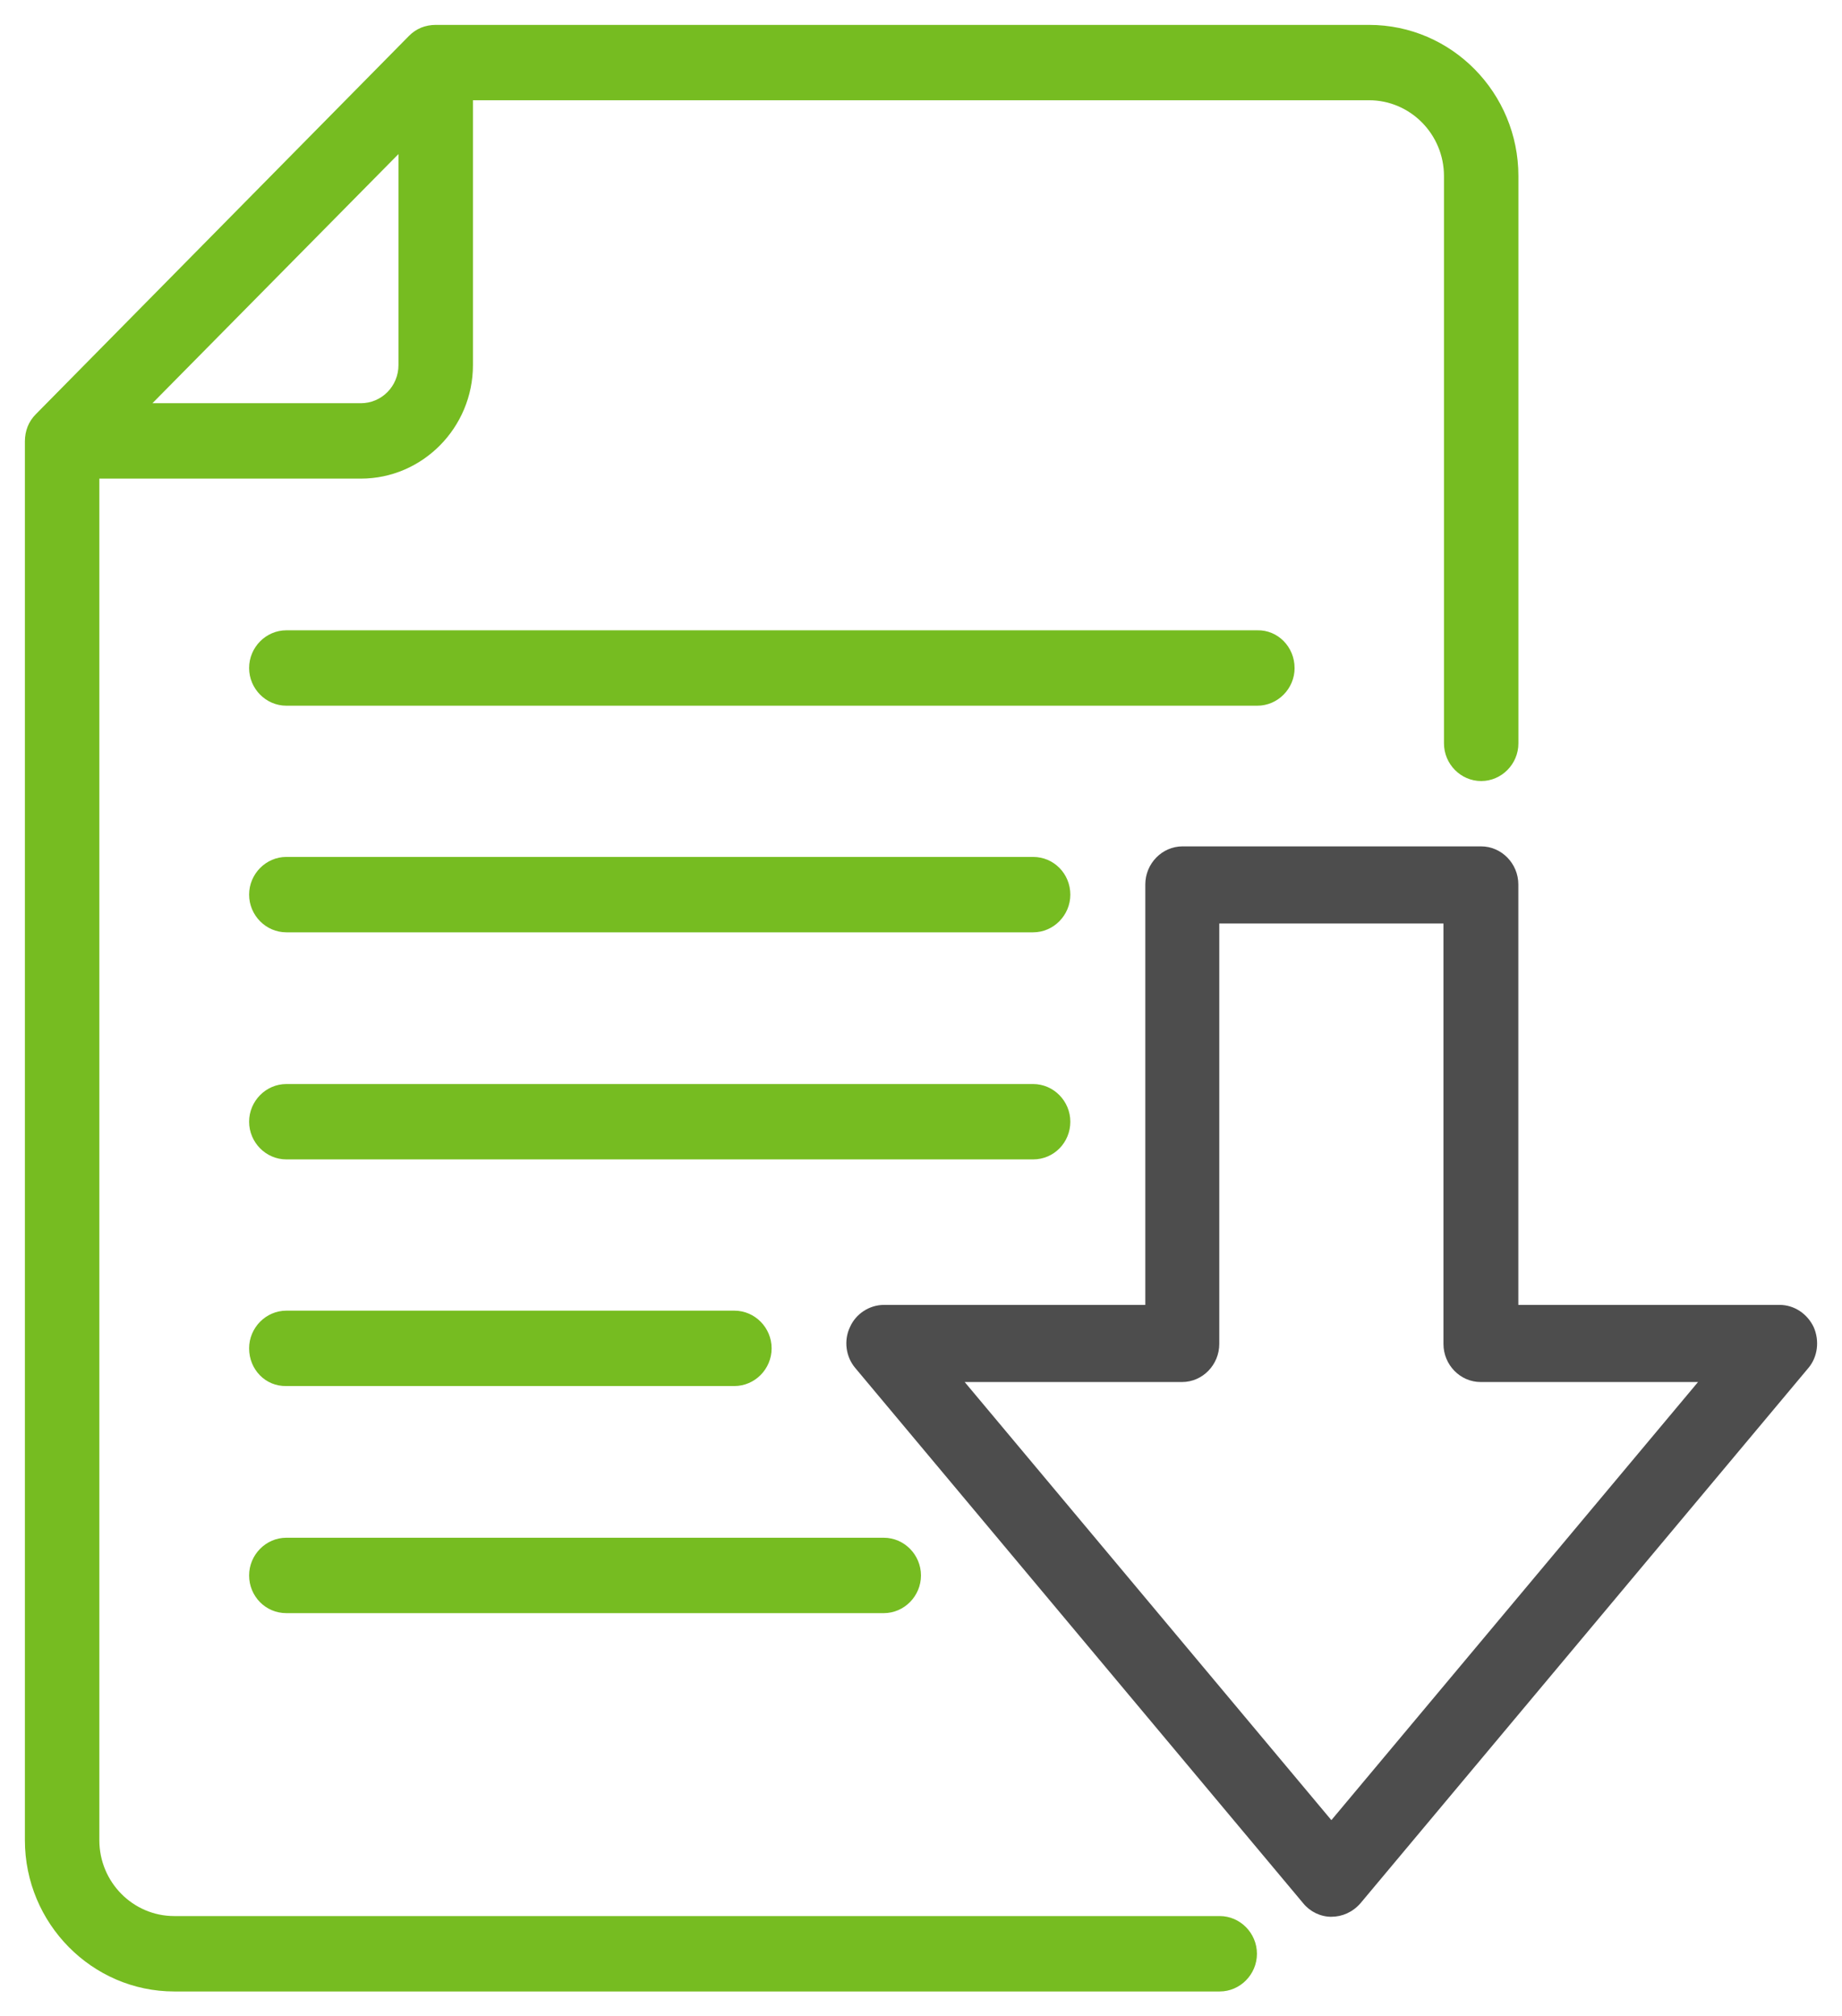
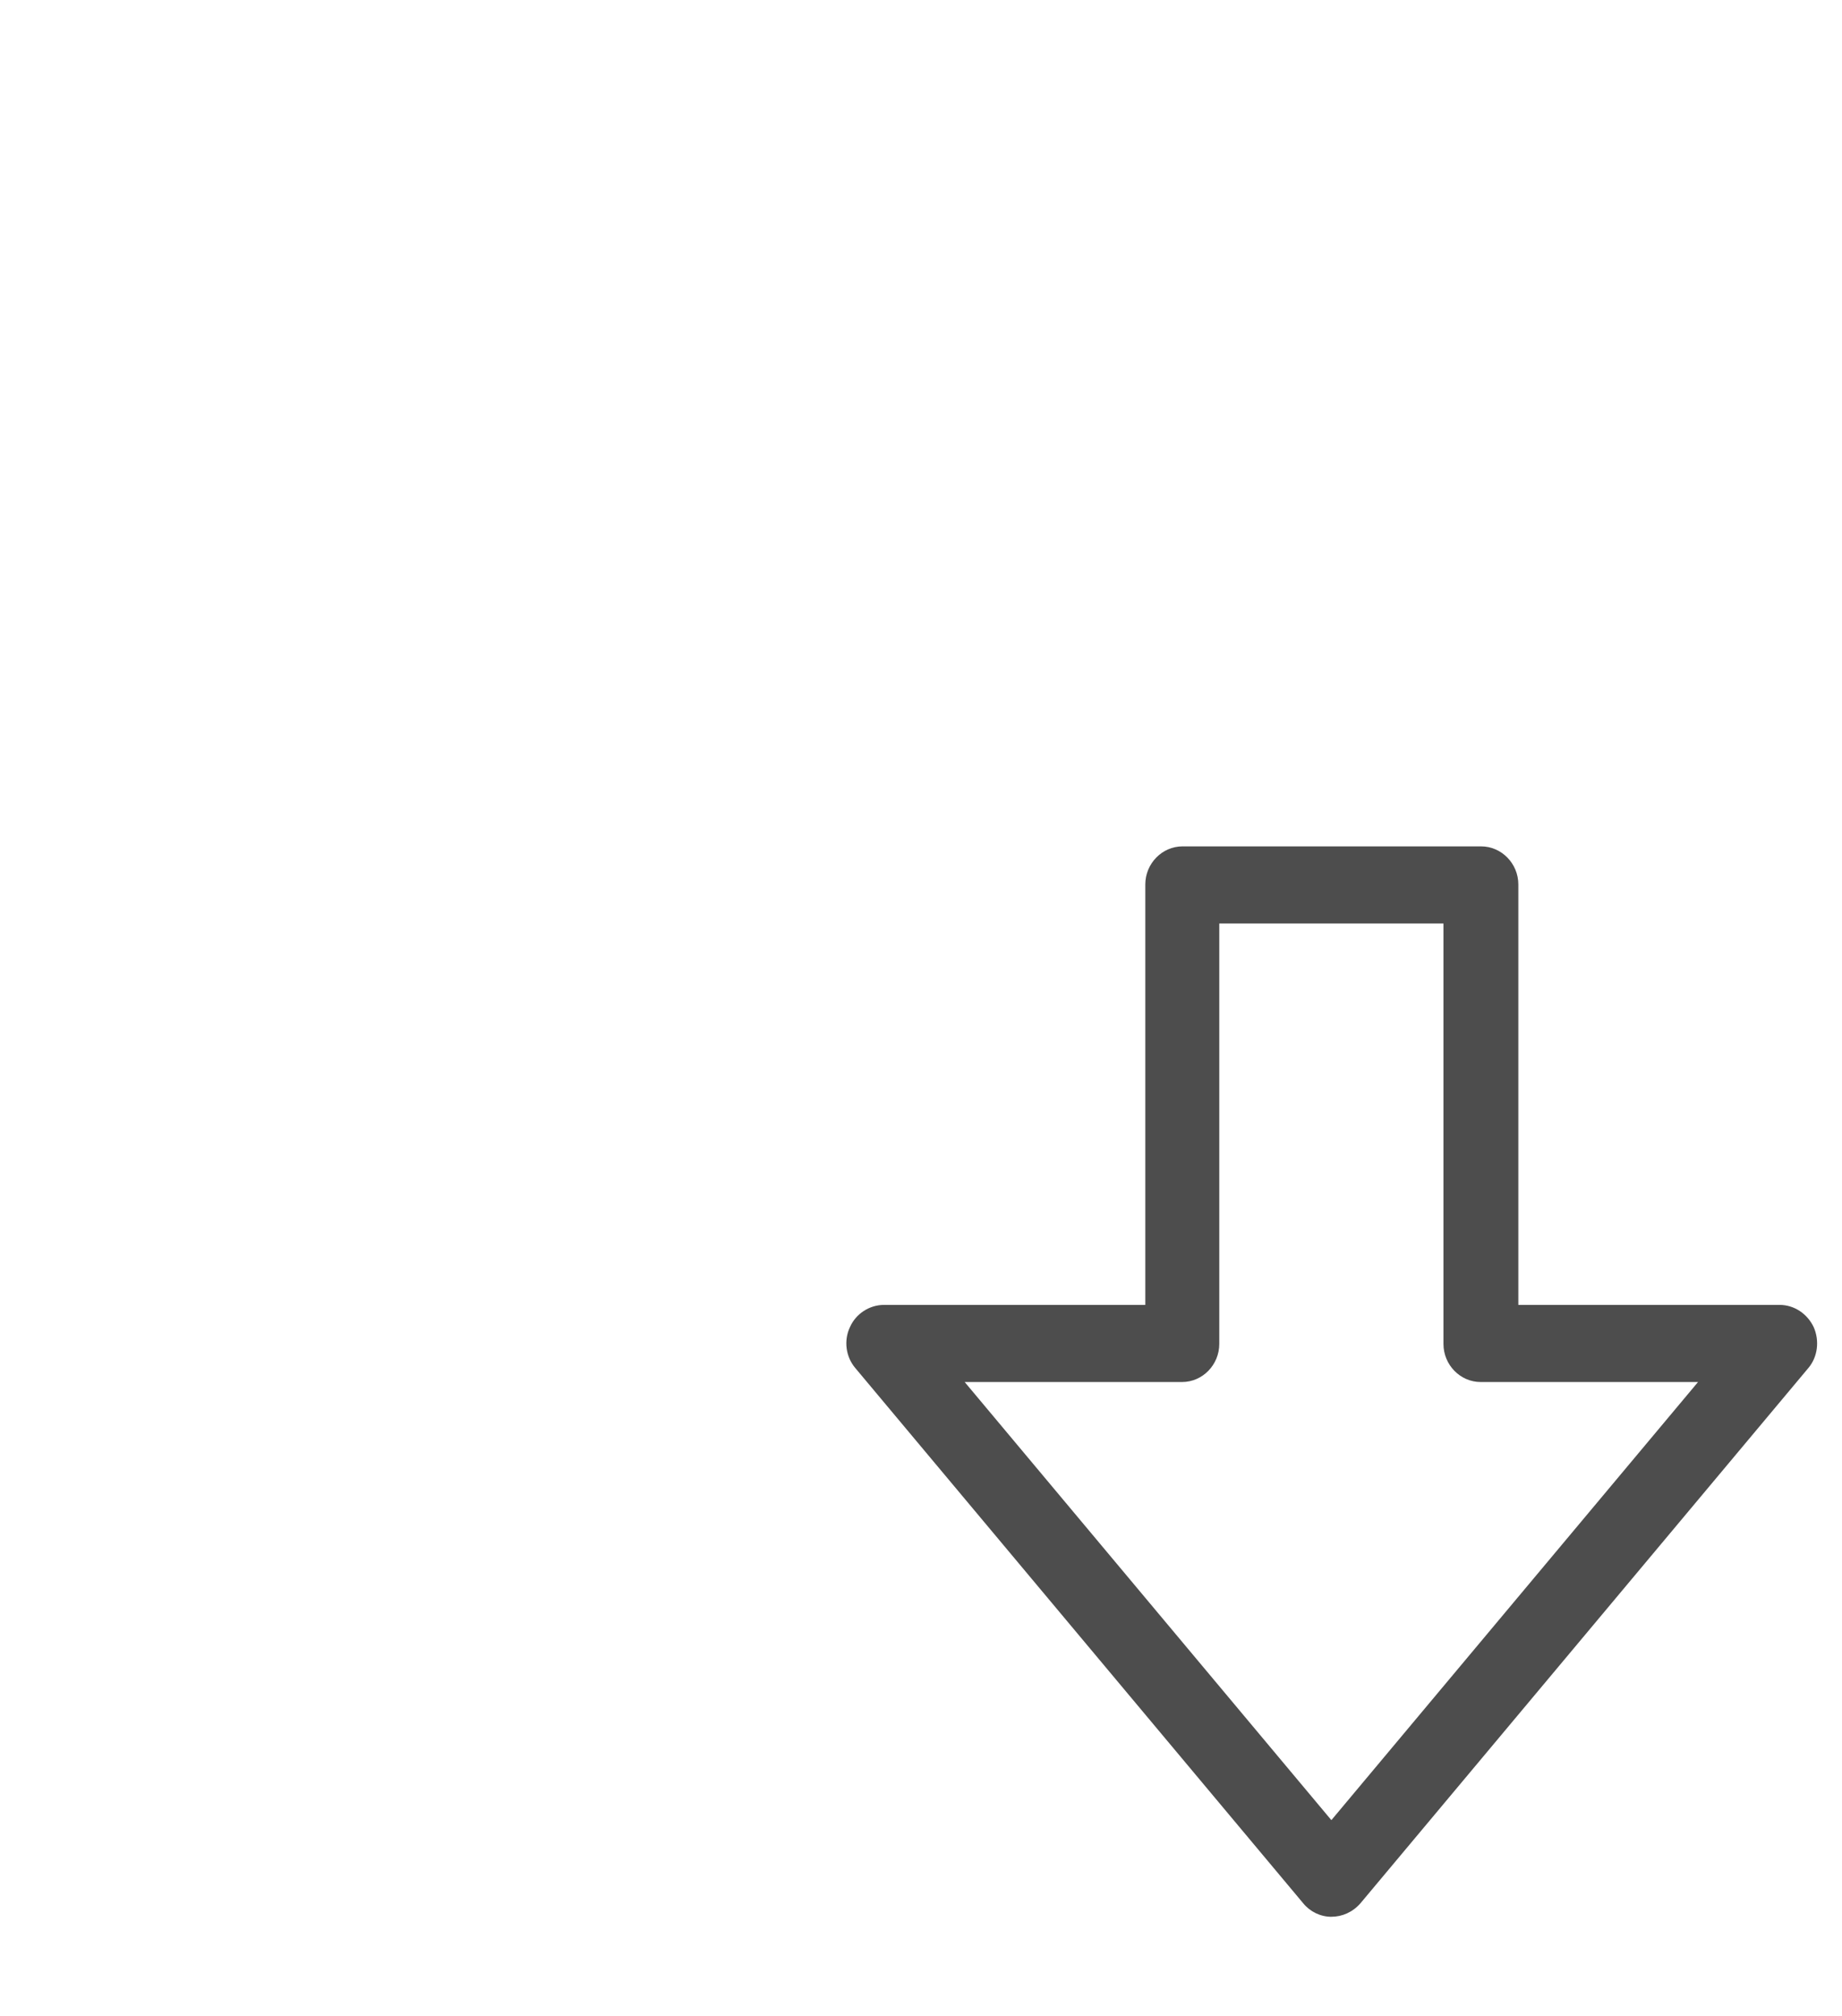
<svg xmlns="http://www.w3.org/2000/svg" width="74" height="81" viewBox="0 0 74 81">
  <g fill="none" fill-rule="evenodd">
    <g fill-rule="nonzero">
      <g>
        <path fill="#4D4D4D" d="M52.878 76.143c-.438 0-.857-.205-1.13-.541l-17.993-21.5c-.383-.448-.474-1.102-.219-1.643.237-.541.784-.896 1.367-.896h10.5v-16.89c0-.84.675-1.53 1.495-1.53h11.996c.82 0 1.495.69 1.495 1.53v16.89h10.5c.583 0 1.112.355 1.367.896.237.541.164 1.195-.219 1.643l-17.992 21.5c-.31.354-.73.54-1.167.54zm-14.73-21.481l14.73 17.599 14.73-17.6h-8.733c-.82 0-1.494-.69-1.494-1.53v-16.89h-9.006v16.89c0 .84-.674 1.53-1.495 1.53h-8.732z" transform="translate(-330 -1141) translate(330.608 1141.857)" />
-         <path fill="#76BC21" d="M54.392.143H16.897c-.201 0-.402.037-.584.11-.182.075-.346.185-.492.333L.83 15.784c-.146.148-.256.314-.329.499-.072.184-.109.387-.109.59v56.194c0 3.343 2.7 6.076 6 6.076h42c.82 0 1.496-.683 1.496-1.514s-.675-1.515-1.496-1.515h-42c-1.66 0-3.009-1.366-3.009-3.047V18.37h10.505c2.48 0 4.504-2.05 4.504-4.56V3.17h36c1.66 0 3.01 1.367 3.01 3.047v22.788c0 .831.674 1.514 1.495 1.514.82 0 1.495-.683 1.495-1.514V6.218c0-3.342-2.68-6.075-6-6.075zM13.888 15.34H5.517L15.4 5.332v8.476c0 .85-.675 1.533-1.513 1.533zM9.4 53.308c0-.83.675-1.514 1.496-1.514h18c.82 0 1.495.683 1.495 1.514s-.675 1.514-1.495 1.514h-18c-.84.019-1.496-.664-1.496-1.514zm0 9.123c0-.831.675-1.515 1.496-1.515h24c.82 0 1.495.684 1.495 1.515 0 .83-.675 1.514-1.495 1.514h-24c-.84 0-1.496-.683-1.496-1.514zm31.496-16.713h-30c-.821 0-1.496-.683-1.496-1.514 0-.83.675-1.514 1.496-1.514h30c.82 0 1.495.683 1.495 1.514s-.656 1.514-1.495 1.514zm1.495-10.636c0 .83-.675 1.514-1.495 1.514h-30c-.821 0-1.496-.683-1.496-1.514s.675-1.515 1.496-1.515h30c.839 0 1.495.684 1.495 1.515zm9.01-9.104c0 .83-.676 1.514-1.496 1.514h-39.01c-.82 0-1.495-.683-1.495-1.514s.675-1.515 1.496-1.515h39.009c.82-.018 1.495.665 1.495 1.515z" transform="translate(-330 -1141) translate(330.608 1141.857)" />
      </g>
    </g>
  </g>
</svg>